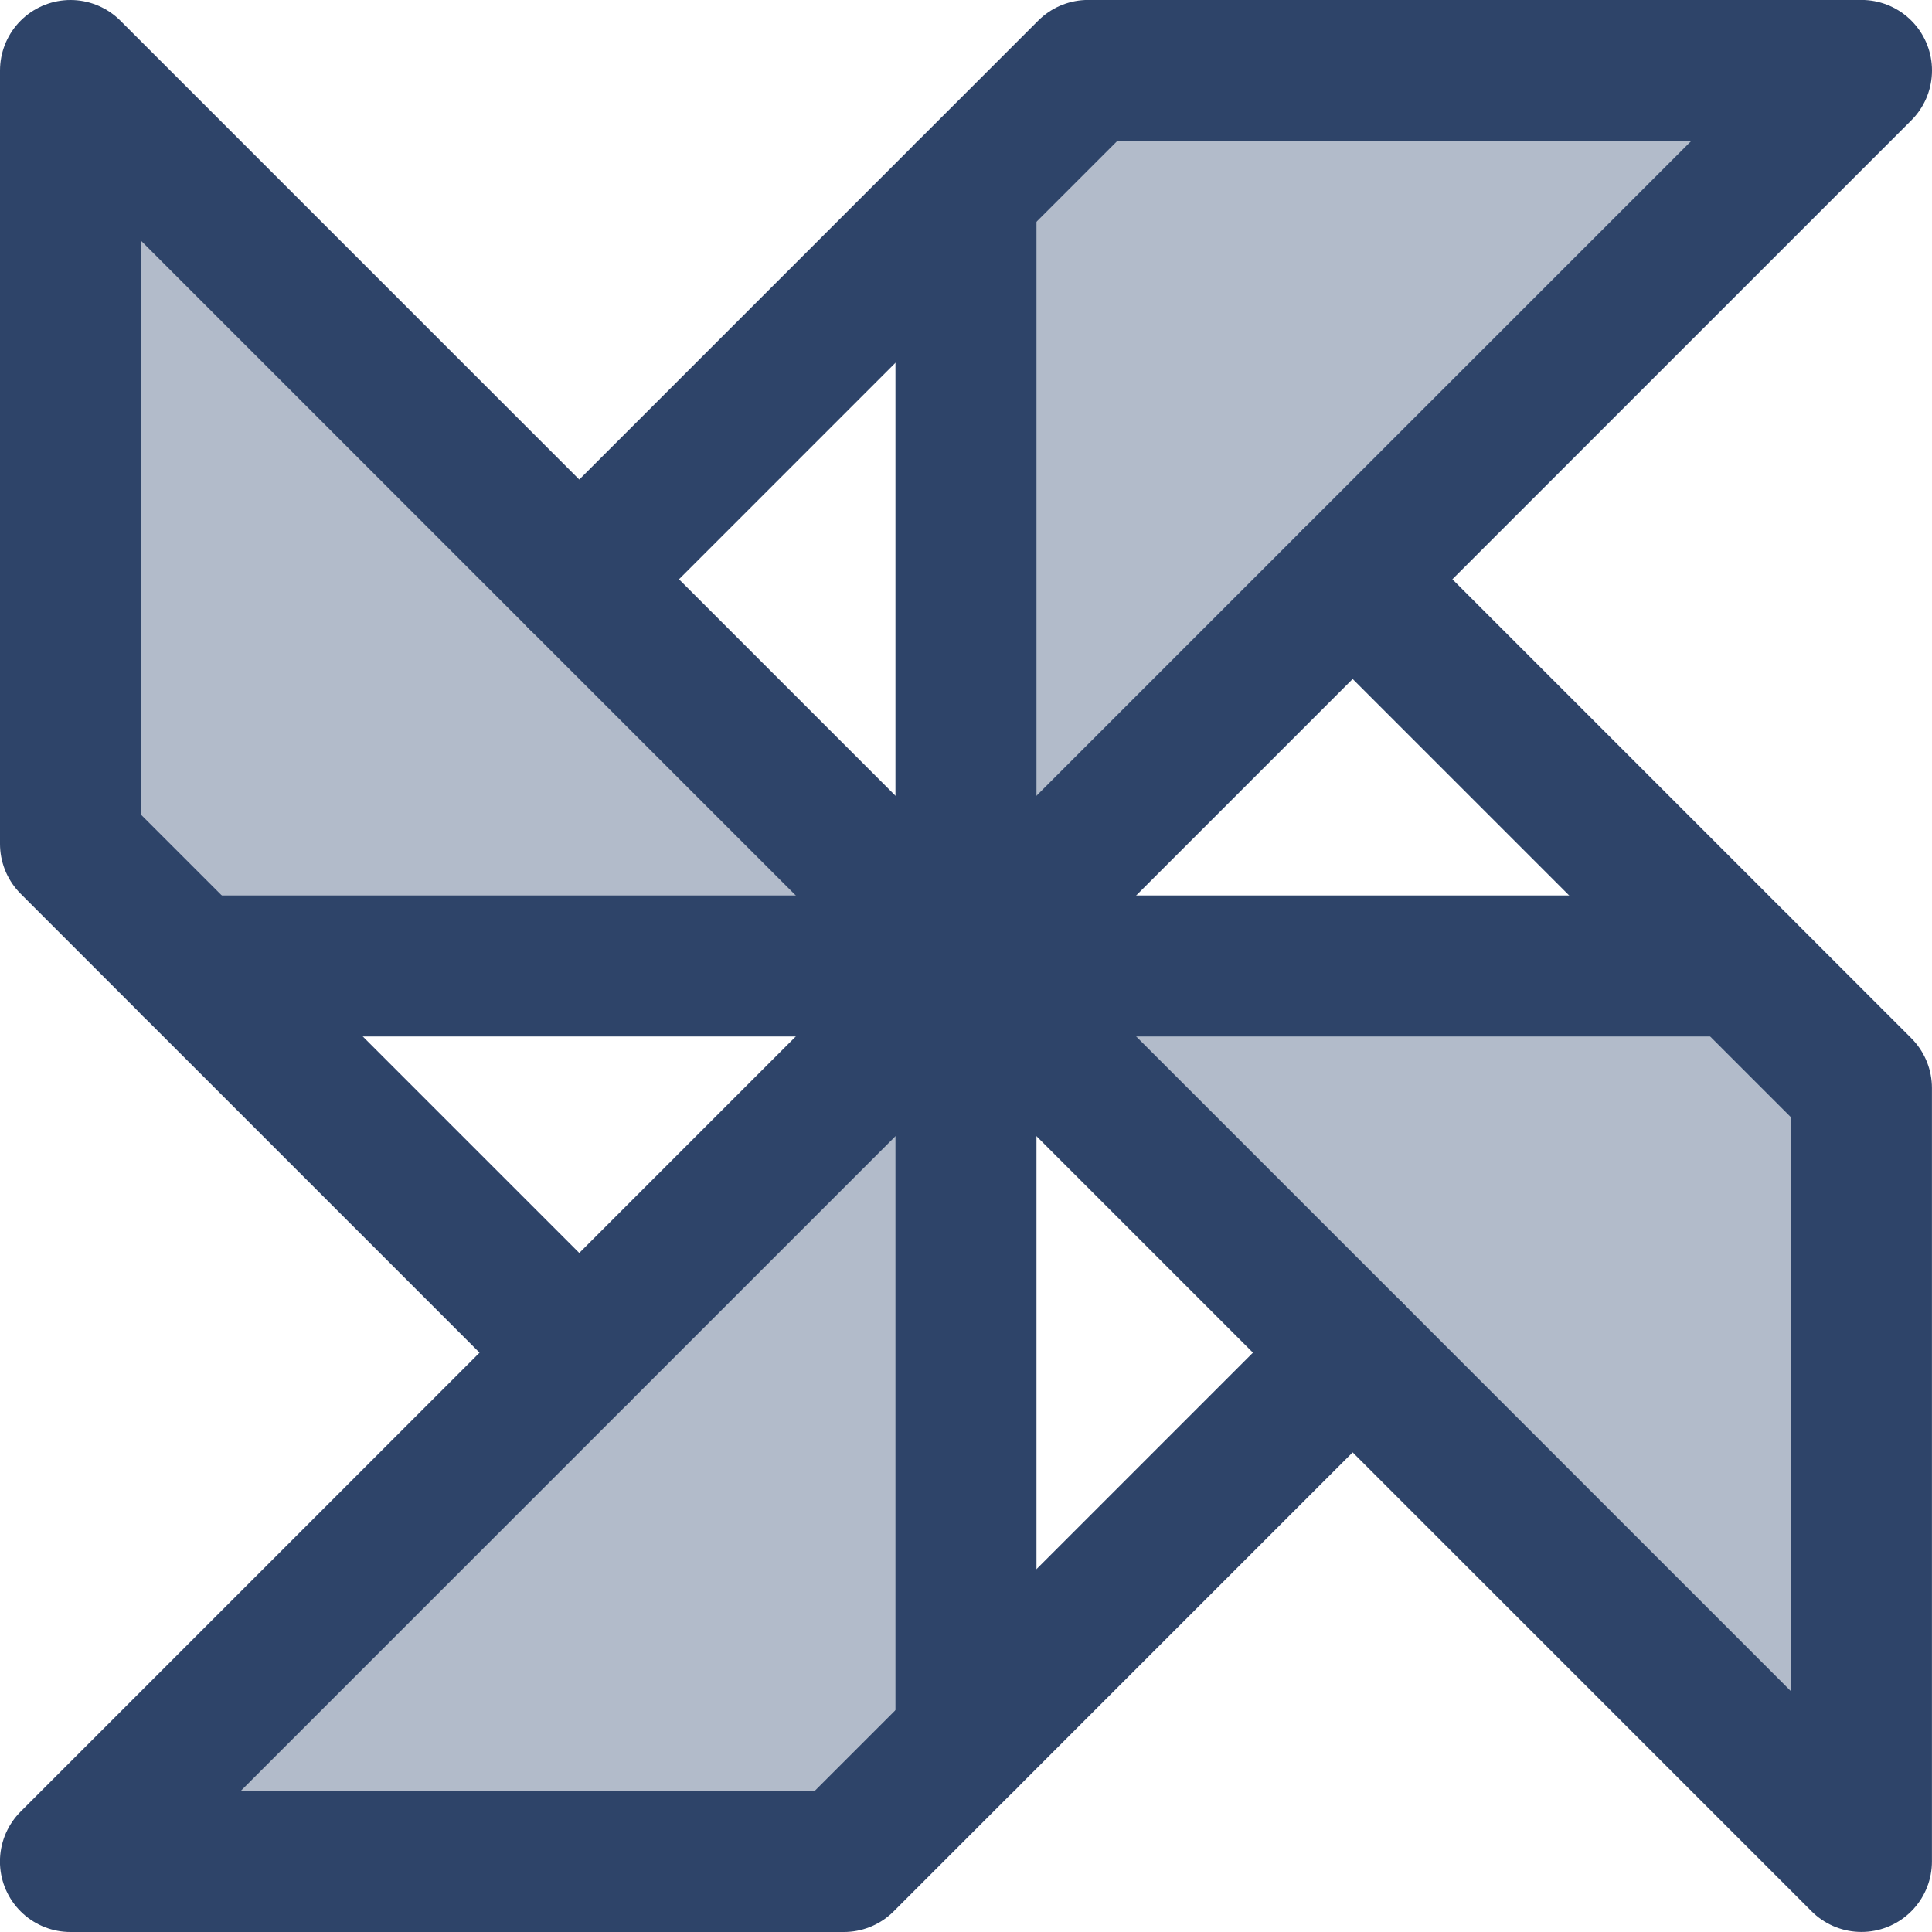
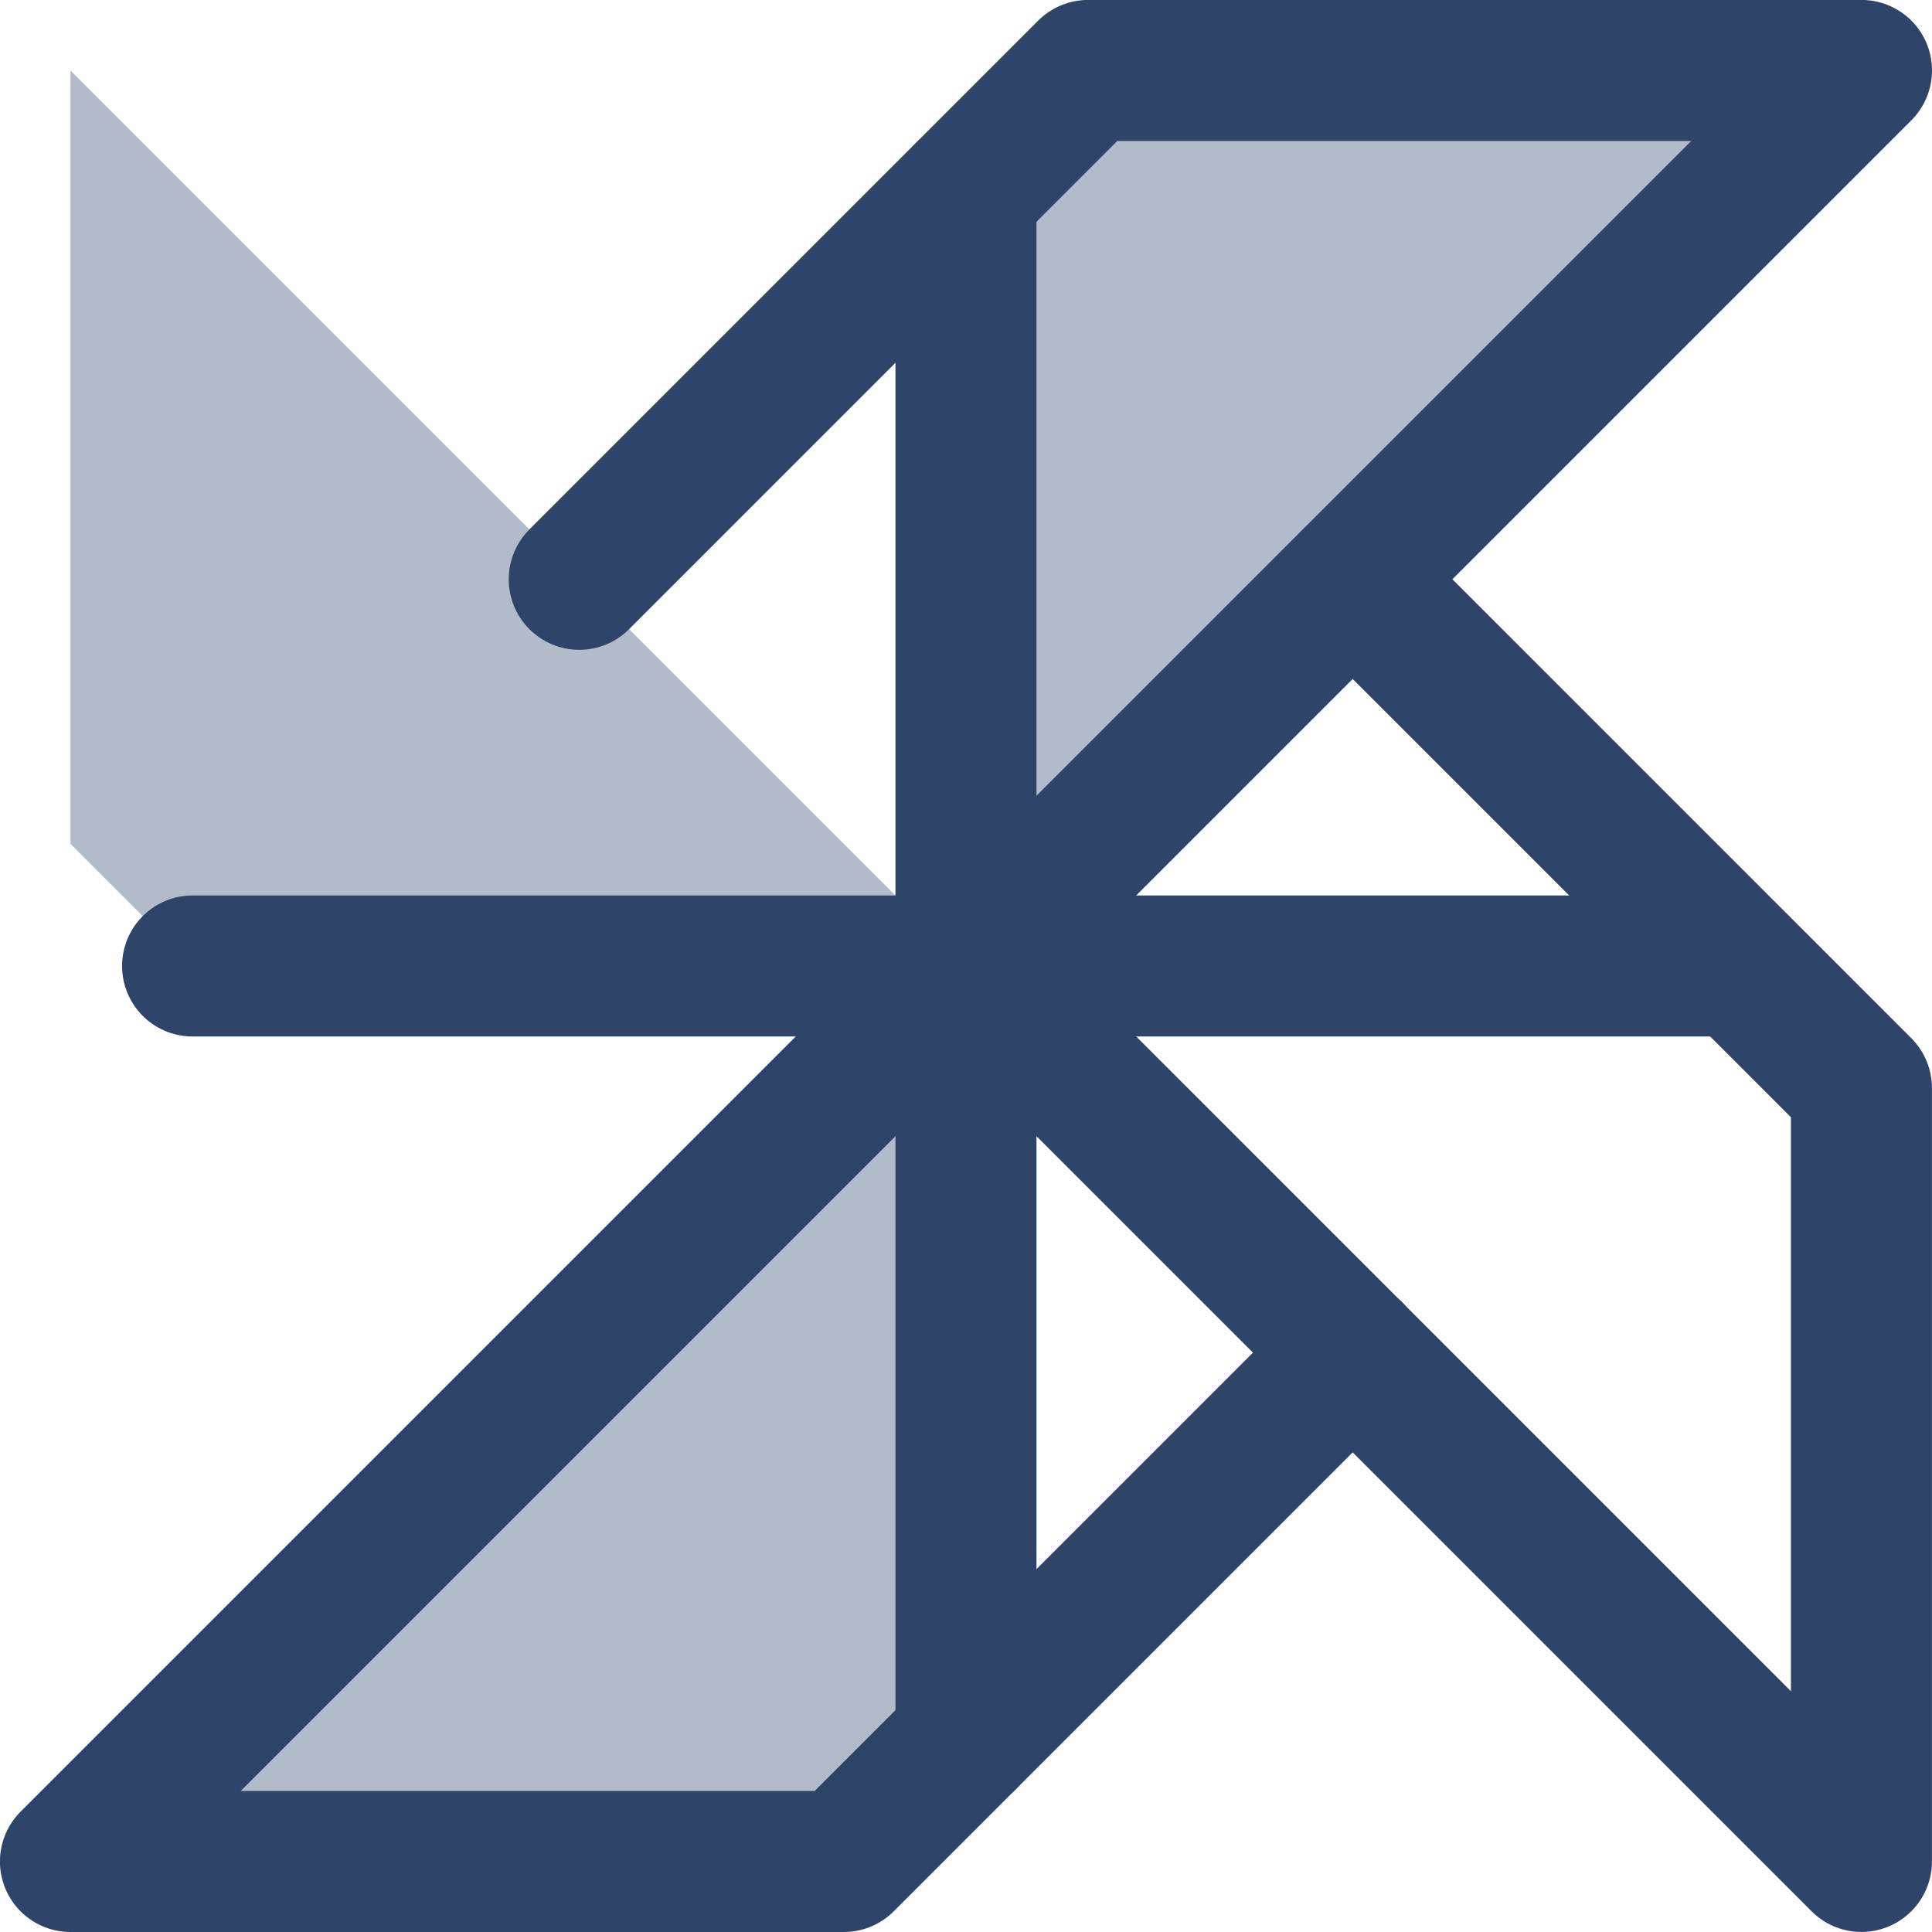
<svg xmlns="http://www.w3.org/2000/svg" xmlns:ns1="http://www.inkscape.org/namespaces/inkscape" xmlns:ns2="http://sodipodi.sourceforge.net/DTD/sodipodi-0.dtd" width="34.251mm" height="34.251mm" viewBox="0 0 34.251 34.251" version="1.1" id="svg8" ns1:version="0.92.2 (5c3e80d, 2017-08-06)" ns2:docname="windmill-paper.svg">
  <defs id="defs2" />
  <ns2:namedview id="base" pagecolor="#ffffff" bordercolor="#666666" borderopacity="1.0" ns1:pageopacity="0.0" ns1:pageshadow="2" ns1:zoom="1" ns1:cx="29.960743" ns1:cy="107.02571" ns1:document-units="mm" ns1:current-layer="layer1" showgrid="false" ns1:window-width="1920" ns1:window-height="1017" ns1:window-x="-8" ns1:window-y="-8" ns1:window-maximized="1" />
  <g ns1:label="Layer 1" ns1:groupmode="layer" id="layer1" transform="translate(-6.75,-274.337)">
    <path ns1:connector-curvature="0" id="path11723" style="fill:#b2bbca;fill-opacity:1;fill-rule:nonzero;stroke:none;stroke-width:1.764" d="m 23.875,291.462 v -13.711 l 2.166,-2.164 h 13.709 z" />
-     <path ns1:connector-curvature="0" id="path11727" style="fill:#b2bbca;fill-opacity:1;fill-rule:nonzero;stroke:none;stroke-width:1.764" d="m 23.875,291.462 h 13.709 l 2.166,2.164 v 13.711 z" />
    <path ns1:connector-curvature="0" id="path11731" style="fill:#b2bbca;fill-opacity:1;fill-rule:nonzero;stroke:none;stroke-width:1.764" d="m 23.875,291.462 v 13.711 l -2.166,2.164 H 8 Z" />
    <path ns1:connector-curvature="0" id="path11735" style="fill:#b2bbca;fill-opacity:1;fill-rule:nonzero;stroke:none;stroke-width:1.764" d="m 23.875,291.462 h -13.711 l -2.164,-2.164 v -13.711 z" />
    <path ns1:connector-curvature="0" id="path28085" style="fill:none;stroke:#2e4469;stroke-width:2.5;stroke-linecap:round;stroke-linejoin:round;stroke-miterlimit:10;stroke-dasharray:none;stroke-opacity:1" d="m 17.019,284.607 9.021,-9.021 h 13.711 l -15.875,15.875" />
    <path ns1:connector-curvature="0" id="path28089" style="fill:none;stroke:#2e4469;stroke-width:2.5;stroke-linecap:round;stroke-linejoin:round;stroke-miterlimit:10;stroke-dasharray:none;stroke-opacity:1" d="m 30.731,284.607 9.019,9.019 v 13.711 l -15.875,-15.875" />
    <path ns1:connector-curvature="0" id="path28093" style="fill:none;stroke:#2e4469;stroke-width:2.5;stroke-linecap:round;stroke-linejoin:round;stroke-miterlimit:10;stroke-dasharray:none;stroke-opacity:1" d="m 30.731,298.317 -9.021,9.021 H 7.999 l 15.875,-15.875" />
-     <path ns1:connector-curvature="0" id="path28097" style="fill:none;stroke:#2e4469;stroke-width:2.5;stroke-linecap:round;stroke-linejoin:round;stroke-miterlimit:10;stroke-dasharray:none;stroke-opacity:1" d="m 17.019,298.317 -9.019,-9.019 v -13.711 l 15.875,15.875" />
    <path ns1:connector-curvature="0" id="path28101" style="fill:none;stroke:#2e4469;stroke-width:2.5;stroke-linecap:round;stroke-linejoin:round;stroke-miterlimit:10;stroke-dasharray:none;stroke-opacity:1" d="m 23.875,305.173 v -27.421" />
    <path ns1:connector-curvature="0" id="path28105" style="fill:none;stroke:#2e4469;stroke-width:2.5;stroke-linecap:round;stroke-linejoin:round;stroke-miterlimit:10;stroke-dasharray:none;stroke-opacity:1" d="M 10.164,291.462 H 37.584" />
  </g>
</svg>